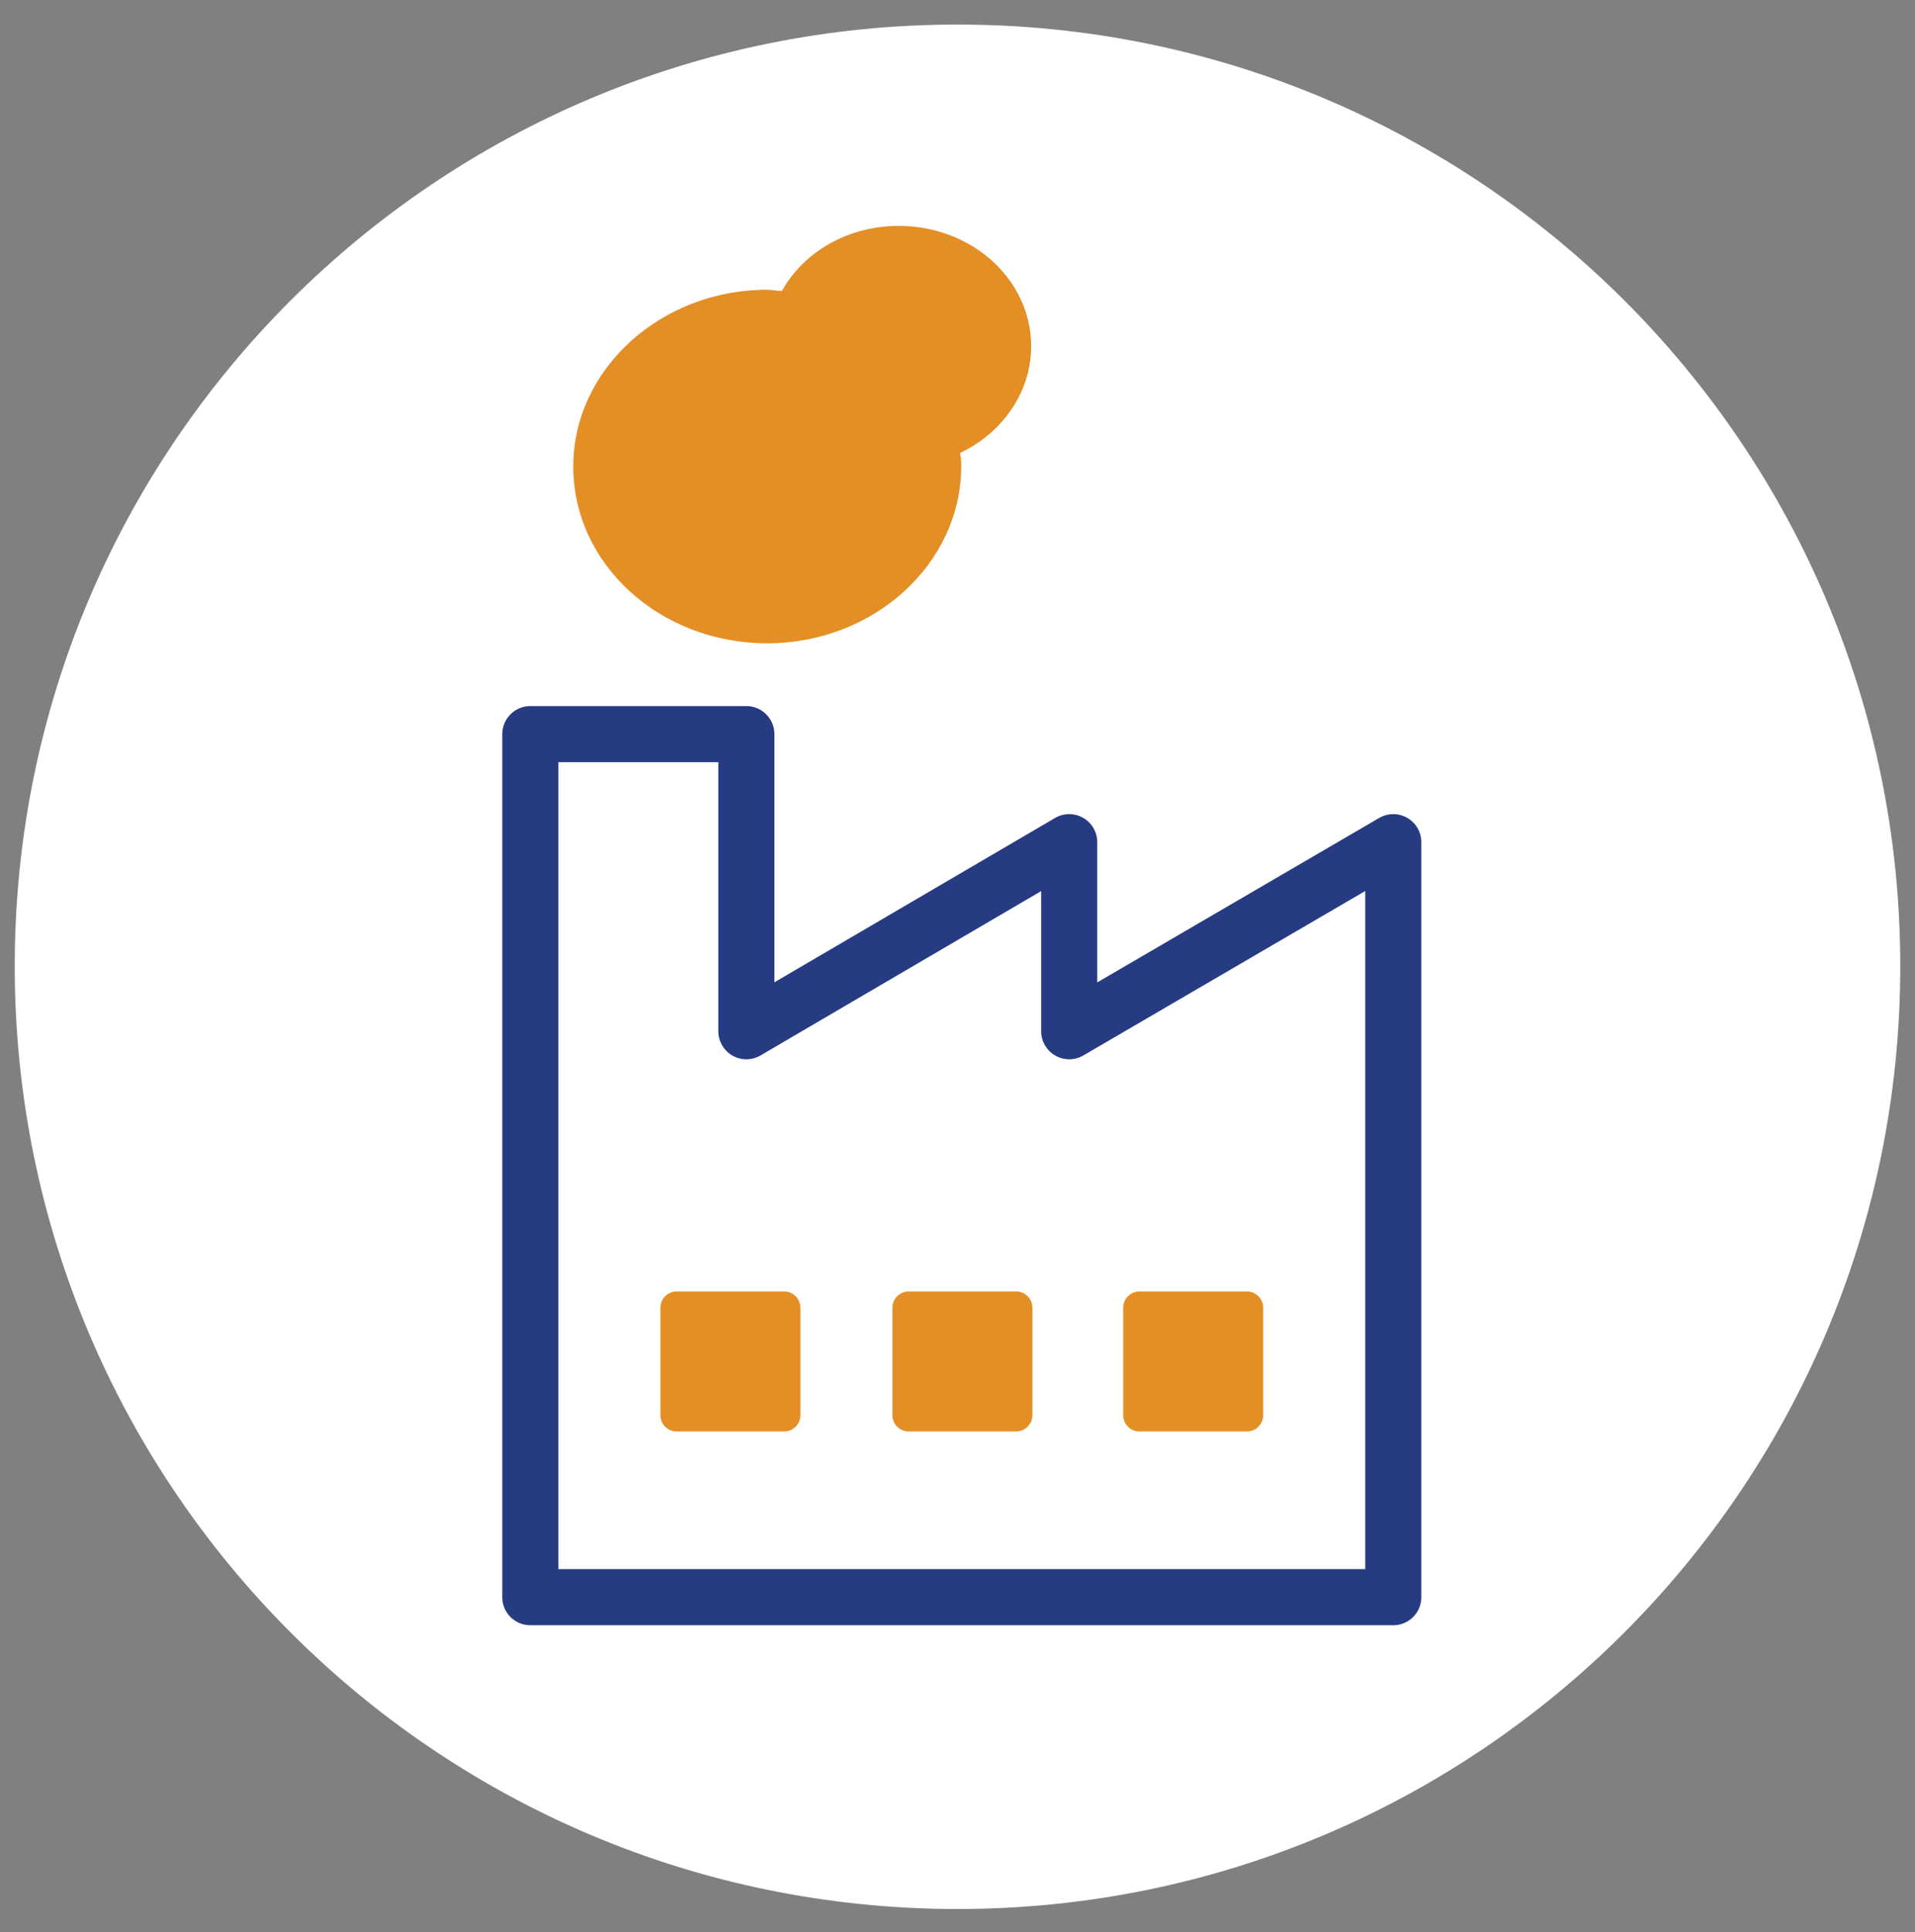
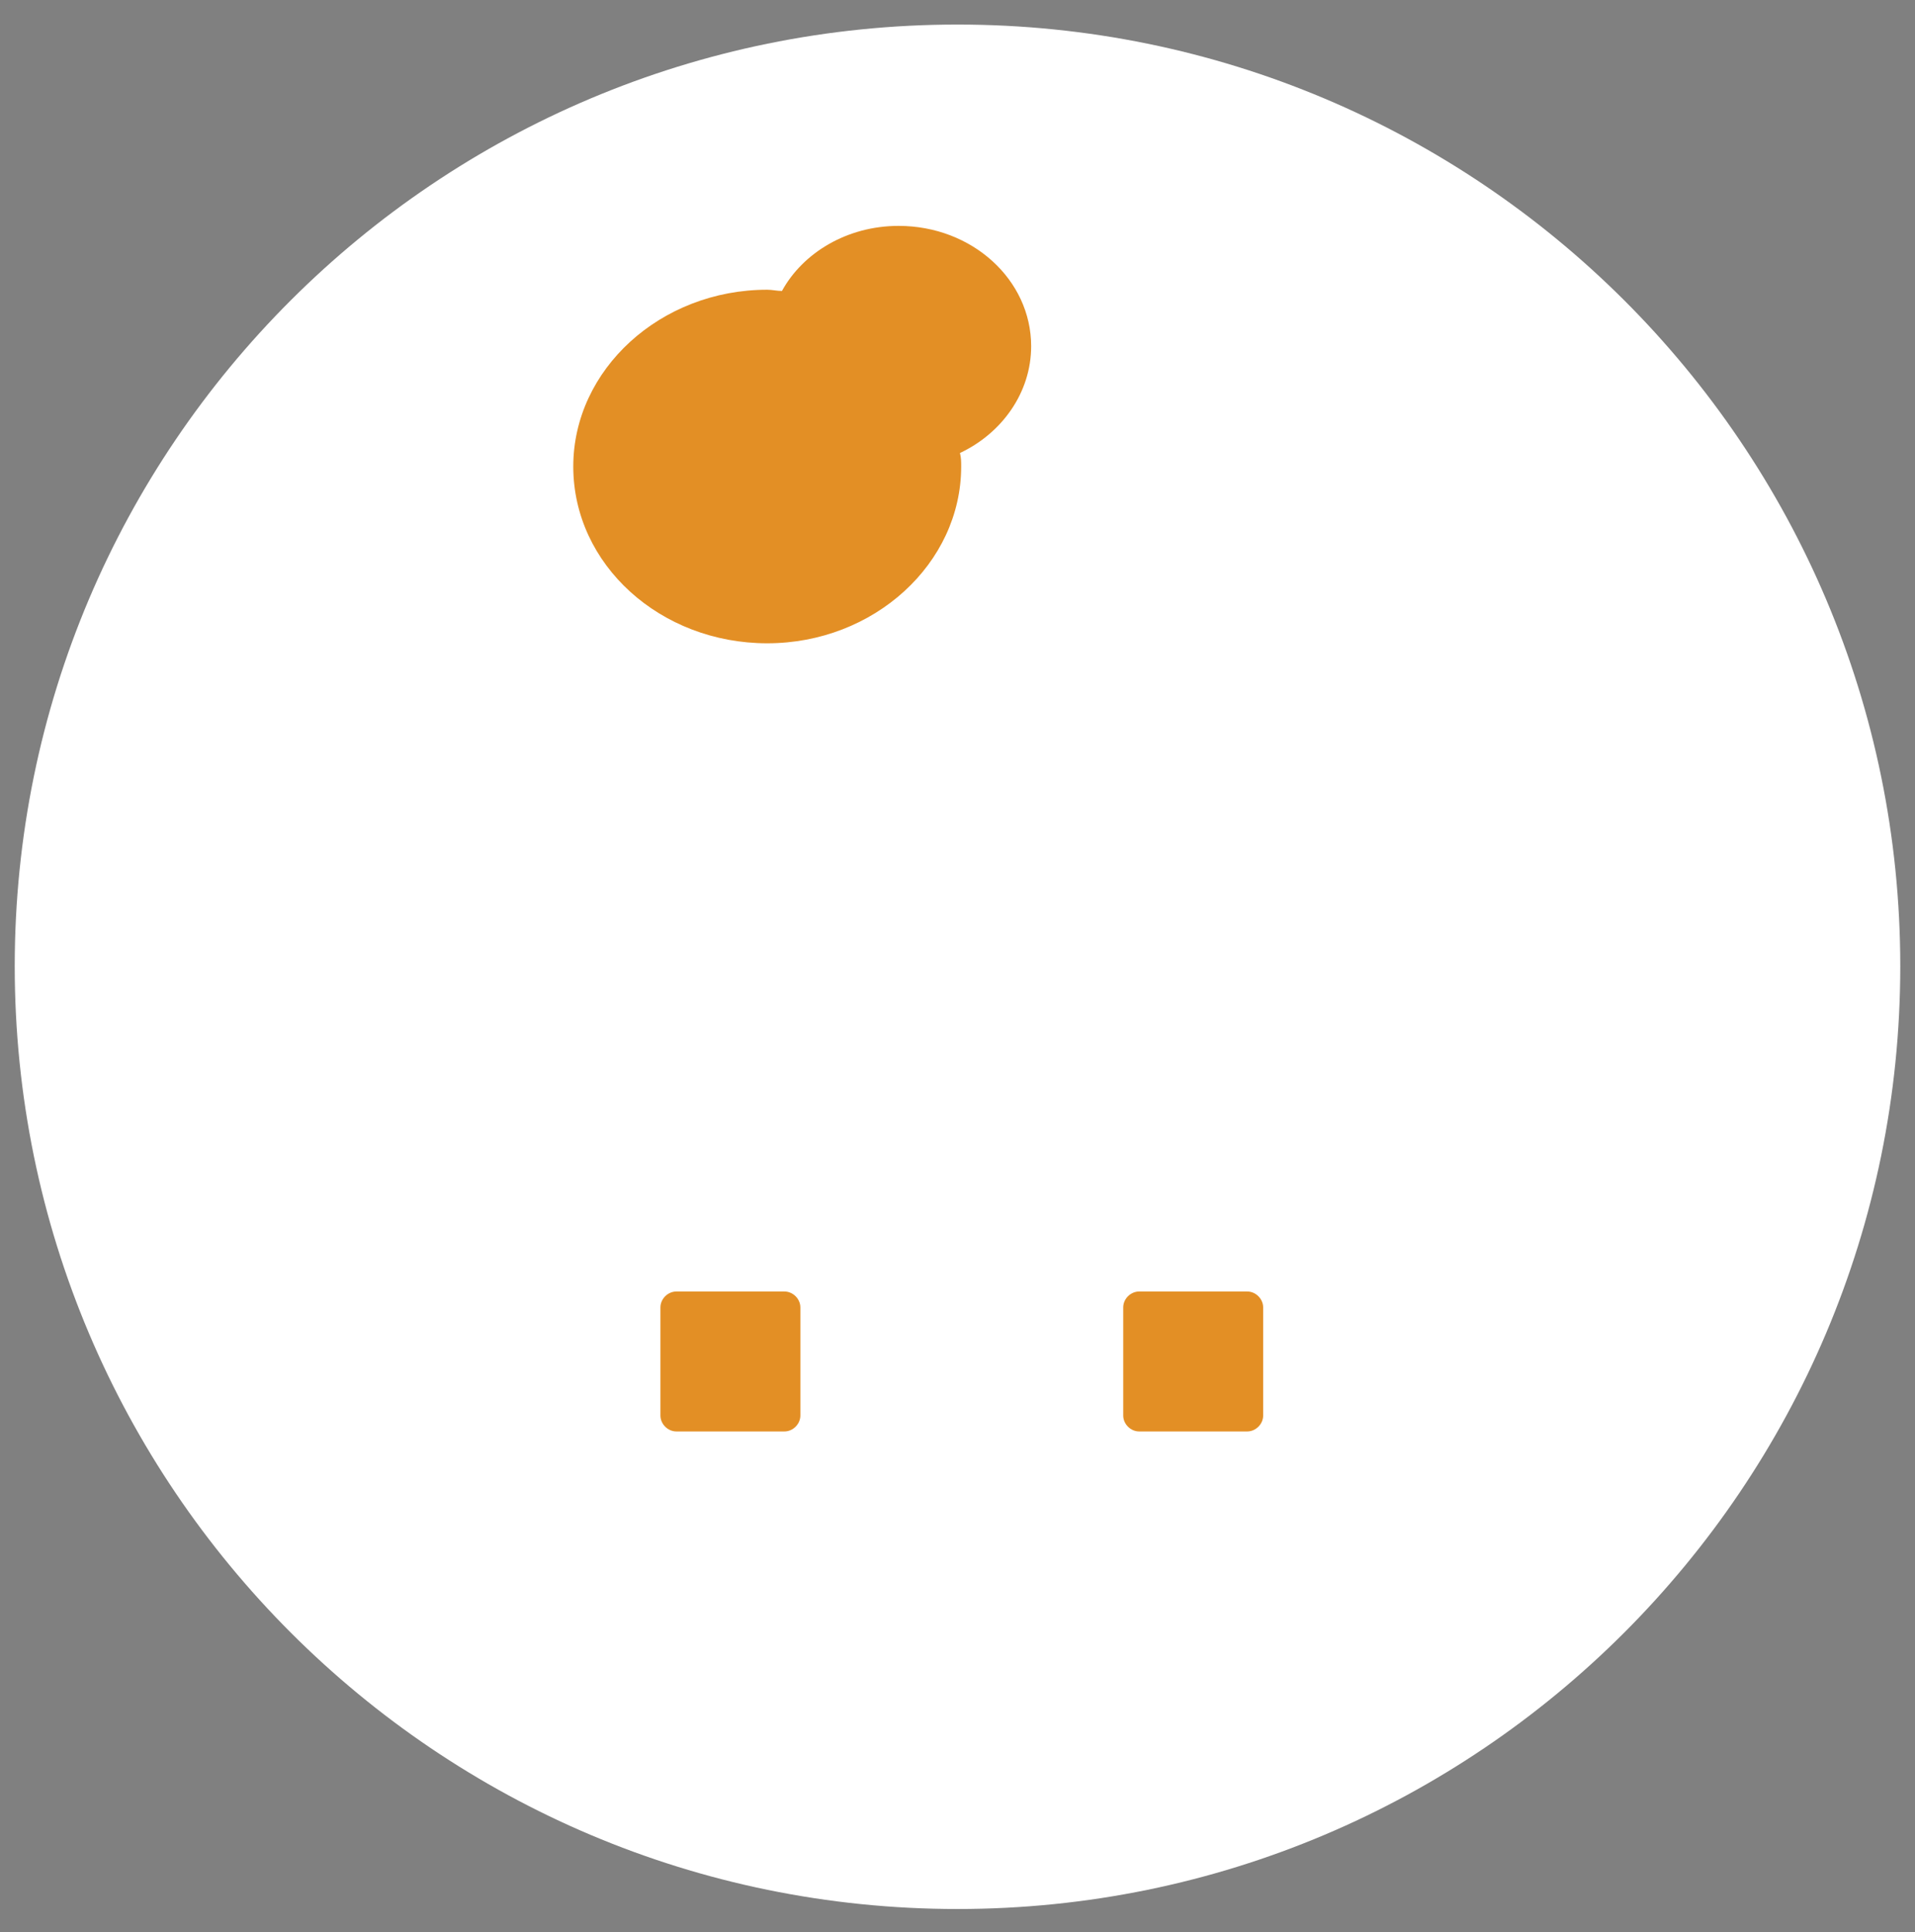
<svg xmlns="http://www.w3.org/2000/svg" version="1.1" id="Layer_1" x="0px" y="0px" viewBox="0 0 156 157.4" style="enable-background:new 0 0 156 157.4;" xml:space="preserve">
  <rect x="0" y="0" width="156" height="157.4" fill="#808080" stroke="none" />
  <style type="text/css">
	.st0{fill:#FFFFFF;}
	.st1{fill:none;stroke:#263B81;stroke-width:4.569;stroke-linecap:round;stroke-linejoin:round;stroke-miterlimit:10;}
	.st2{fill:#E38F25;}
</style>
  <g>
    <path class="st0" d="M78,155.5c42.4,0,76.8-34.4,76.8-76.8C154.8,36.3,120.4,2,78,2S1.2,36.3,1.2,78.7   C1.2,121.1,35.6,155.5,78,155.5" />
-     <polygon class="st1" points="87.1,84 87.1,68.6 60.8,84 60.8,59.8 43.2,59.8 43.2,130.1 113.5,130.1 113.5,68.6  " />
    <g>
      <path class="st2" d="M84,28.2c0-5.4-4.8-9.8-10.8-9.8c-4.2,0-7.8,2.2-9.5,5.3c-0.4,0-0.8-0.1-1.2-0.1c-8.7,0-15.8,6.5-15.8,14.4    c0,8,7.1,14.4,15.8,14.4c8.7,0,15.8-6.5,15.8-14.4c0-0.4,0-0.7-0.1-1.1C81.6,35.3,84,32,84,28.2" />
      <path class="st2" d="M101.6,116.6h-8.8c-0.7,0-1.3-0.6-1.3-1.3v-8.8c0-0.7,0.6-1.3,1.3-1.3h8.8c0.7,0,1.3,0.6,1.3,1.3v8.8    C102.9,116,102.3,116.6,101.6,116.6" />
-       <path class="st2" d="M82.8,116.6h-8.8c-0.7,0-1.3-0.6-1.3-1.3v-8.8c0-0.7,0.6-1.3,1.3-1.3h8.8c0.7,0,1.3,0.6,1.3,1.3v8.8    C84.1,116,83.5,116.6,82.8,116.6" />
      <path class="st2" d="M63.9,116.6h-8.8c-0.7,0-1.3-0.6-1.3-1.3v-8.8c0-0.7,0.6-1.3,1.3-1.3h8.8c0.7,0,1.3,0.6,1.3,1.3v8.8    C65.2,116,64.6,116.6,63.9,116.6" />
    </g>
  </g>
</svg>